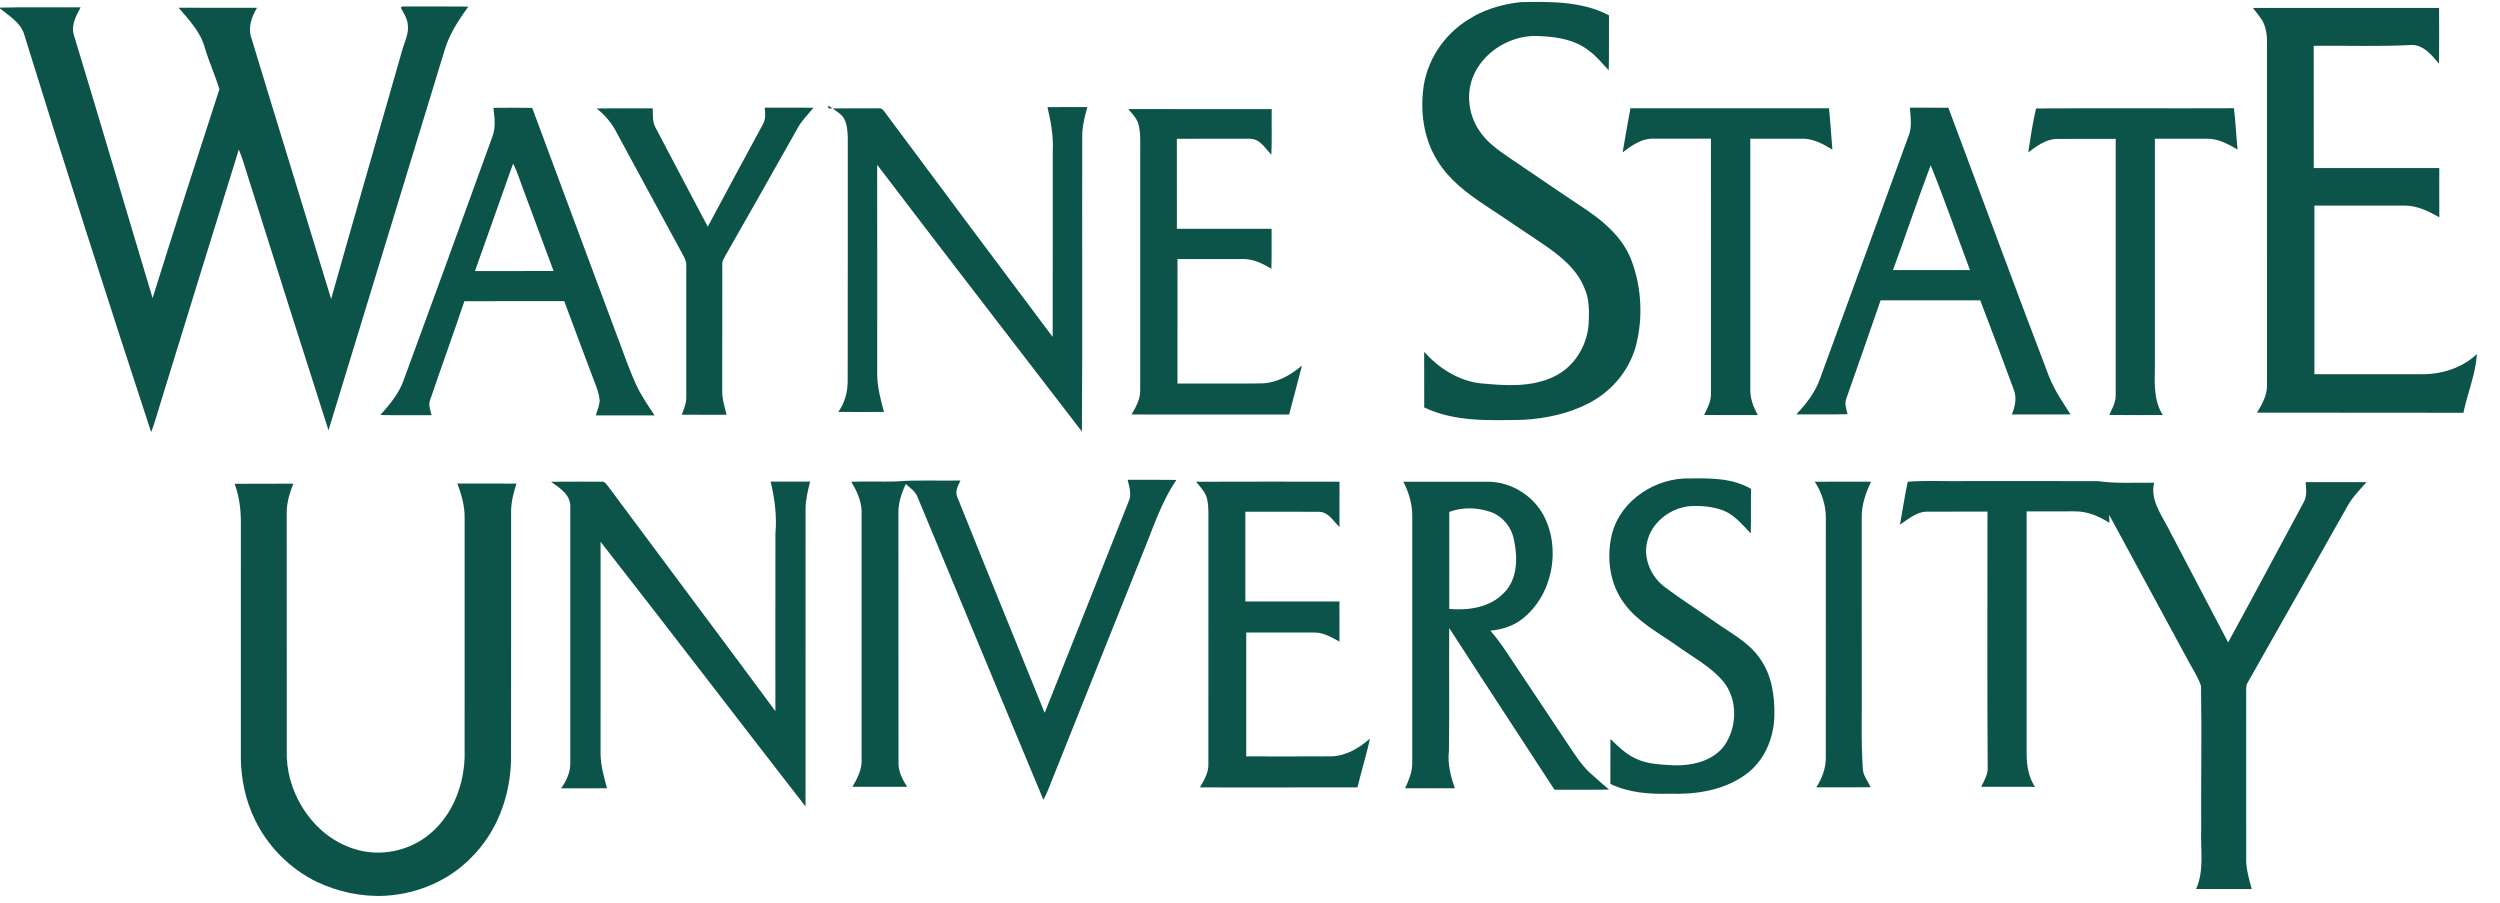
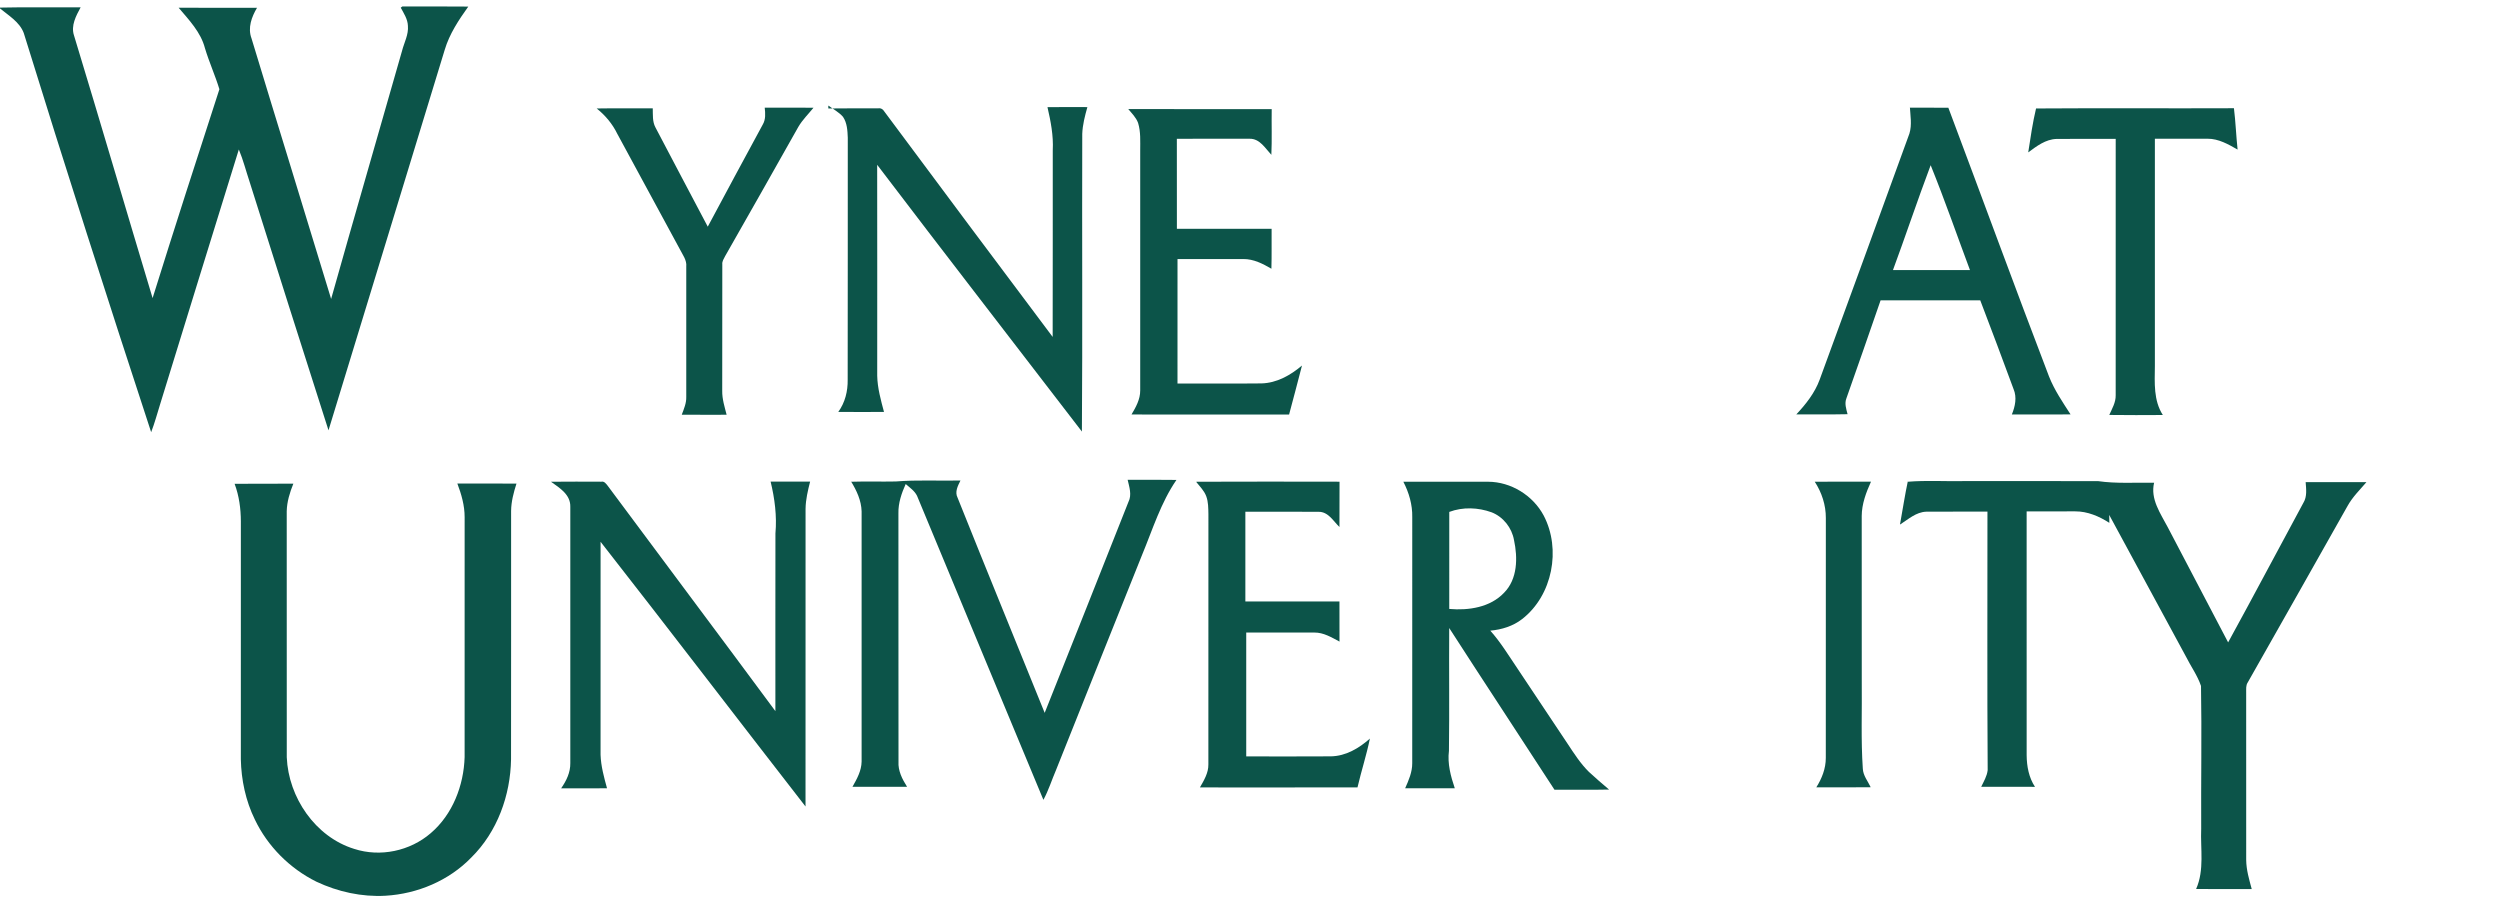
<svg xmlns="http://www.w3.org/2000/svg" height="48.4" width="134" version="1.1" viewBox="0 0 107.593 38.694">
  <g fill="#0c5449" transform="matrix(.089 0 0 .089 -.04 -.266)">
-     <path d="m713 9.97c7.03-3.93 15-6.06 23-6.91 14.3-0.25 29.5-0.44 42.5 6.39-0.09 8.88 0.12 17.8-0.13 26.6-3.14-3.31-6-6.95-9.75-9.62-6.42-5.02-14.7-6.51-22.7-6.87-14-1.35-28.8 7.23-33.6 20.7-2.76 8.03-1.55 17.3 3.09 24.4 3.65 5.93 9.47 9.97 15.1 13.8 11.2 7.5 22.2 15.2 33.4 22.6 10.5 6.78 21.2 15.1 25.6 27.3 4.77 12.9 5.48 27.4 2.04 40.8-3.2 12-11.7 22.1-22.7 27.8-9.81 5.13-20.9 7.48-31.9 8.1-16.1 0.25-32.9 1.11-47.8-5.97-0.05-8.96 0-17.9-0.03-26.9 7.02 7.82 16.4 13.9 27 15.2 11.9 1.11 24.7 2.15 35.8-3.26 9.57-4.5 15.8-14.5 16.7-24.9 0.3-5.98 0.57-12.2-1.97-17.8-3.73-9.56-12.2-16-20.4-21.6-9.22-6.09-18.3-12.4-27.5-18.4-8.88-5.9-17.7-12.5-23.3-21.8-6.72-10.8-8.41-24.1-6.49-36.5 2.29-13.9 11.5-26.4 23.9-33z" />
    <path d="m195 5.18c10.6 0.02 21.2-0.07 31.9 0.05-4.61 6.46-9.11 13.2-11.4 20.9-18.7 61.4-37.6 123-56.2 184-12.8-39.9-25.4-79.8-38.1-120-1.76-5.28-3.13-10.7-5.26-15.8-12.7 40.9-25.3 81.8-38 123-1.43 4.57-2.66 9.22-4.4 13.7-21-64-41.5-128-61.6-193-2-5.4-7.49-8.58-12-12.3 13.2-0.3 26.4-0.06 39.5-0.13-2.2 4.09-4.8 8.83-3.2 13.6 12.8 42.1 25.3 84.8 38 127 10.6-34 21.4-67.4 32.3-101-2-6.6-5-13.2-7-19.9-2-7.7-7.7-13.6-12.7-19.5 12.6 0 25.3-0.02 37.9 0.01-2.63 4.42-4.58 9.71-2.67 14.8 12.7 41.9 25.7 83.8 38.5 126 11.3-40.1 22.9-80 34.3-120 1.02-4 3.21-7.81 2.83-12.1-0.12-3.23-1.97-6-3.46-8.75z" />
-     <path d="m1.09e3 5.88c30-0.03 59.9 0 89.9-0.01 0.02 8.98 0.08 18-0.02 27-3.43-3.97-7.01-8.69-12.7-9.1-16 0.89-32 0.25-47.9 0.44 0.05 19.7 0 39.4 0.02 59.1 20.2-0.02 40.5-0.01 60.7-0.01-0.01 7.92-0.05 15.8 0.02 23.8-5.16-2.87-10.7-5.67-16.8-5.63-14.6 0.02-29.1 0.02-43.6 0.01 0.03 27.2 0.02 54.3 0 81.5 17.2 0.01 34.3-0.02 51.5 0.01 9.82 0.22 19.8-2.95 27.1-9.73-0.69 9.71-4.54 18.9-6.57 28.4-33.2-0.1-66.5 0.01-99.8-0.06 2.44-4.06 4.95-8.44 4.83-13.3-0.03-53.4-0.01-107-0.01-160-0.08-4.33 0.43-8.77-0.88-13-0.93-3.59-3.58-6.31-5.76-9.18z" />
-     <path d="m239 54.2c6.27-0.08 12.5-0.09 18.8 0.01 13.3 36 26.8 71.9 40.2 108 3.24 8.43 6.07 17 9.81 25.3 2.45 5.47 5.87 10.4 9.15 15.4-9.47 0.02-18.9-0.01-28.4 0.01 0.73-2.22 1.52-4.44 1.88-6.76-0.15-3.89-1.8-7.49-3.14-11.1-4.71-12.4-9.34-24.9-14-37.4-16.1 0.05-32.2-0.06-48.3 0.05-5.34 15.9-11.1 31.7-16.5 47.6-1.08 2.5 0.07 5.07 0.68 7.52-8.25-0.06-16.5 0.12-24.8-0.11 4.39-4.94 8.79-10.1 11.1-16.4 14.4-39.2 28.7-78.4 43-118 1.81-4.56 1.15-9.61 0.52-14.3m9.54 27.2c-6.15 17.3-12.3 34.6-18.4 51.9 12.7-0.04 25.3 0.03 38-0.03l-14.4-38.8c-1.7-4.38-3-8.93-5.17-13.1z" />
    <path d="m289 54.5c9.05-0.15 18.1-0.03 27.1-0.06 0.1 3.09-0.23 6.39 1.3 9.22 8.49 16 16.8 32.1 25.3 48 8.81-16.5 17.7-33 26.6-49.4 1.47-2.49 1.24-5.41 0.94-8.15 7.88 0.03 15.8-0.01 23.6 0.02-2.48 3.07-5.35 5.85-7.35 9.28-11.7 20.9-23.6 41.7-35.4 62.5-0.63 1.26-1.53 2.51-1.36 4-0.06 20.4 0.01 40.7-0.04 61.1-0.07 3.98 1.16 7.81 2.13 11.6-7.22-0.01-14.4 0.05-21.7-0.03 1.05-2.78 2.28-5.6 2.18-8.63-0.02-21-0.04-42 0-63 0.33-3.11-1.73-5.65-3.04-8.27-10.1-18.6-20.2-37.3-30.3-55.9-2.35-4.83-5.83-8.98-10-12.3z" />
    <path d="m401 54.5c8.03-0.11 16.1-0.05 24.1-0.06 1.29-0.23 2.34 0.44 2.98 1.53 27.1 36.5 54.3 72.9 81.4 109 0.1-30.1 0-60.2 0.05-90.3 0.37-7.06-0.99-14-2.56-20.8 6.42-0.09 12.8-0.05 19.3-0.03-1.19 4.21-2.3 8.48-2.48 12.9-0.16 48.1 0.18 96.2-0.17 144-32.9-42.9-66.1-85.7-99-129 0.07 34.1 0.02 68.3 0.02 102 0.12 5.98 1.76 11.8 3.28 17.5-7.37 0.04-14.7 0.06-22.1-0.01 3.29-4.55 4.63-10 4.54-15.6 0.1-39 0-78 0.05-117-0.14-3.42-0.31-7.15-2.32-10.1-1.99-2.25-4.7-3.68-7.09-5.44z" />
-     <path d="m789 54.4h95.9c0.6 6.66 1.14 13.3 1.62 20-4.52-2.77-9.48-5.46-14.9-5.28-8.29 0.03-16.6 0.01-24.8 0.02 0.04 40.3-0.01 80.6 0.02 121-0.14 4.48 1.43 8.74 3.66 12.6-8.65 0.03-17.3 0.07-26-0.03 1.61-3.32 3.49-6.73 3.3-10.6-0.03-40.9-0.03-81.7-0.01-123-9.38-0.04-18.8-0.04-28.2-0.02-5.57 0.01-10.2 3.41-14.5 6.64 1.26-7.23 2.46-14.5 3.85-21.7z" />
    <path d="m924 54.1c6.19 0.04 12.4 0 18.6 0.04 16.3 43.4 32.2 86.9 48.7 130 2.6 6.57 6.59 12.4 10.4 18.3-9.48 0.08-19 0.02-28.4 0.04 1.6-3.87 2.54-8.29 0.83-12.3-5.3-14.3-10.6-28.6-16.1-42.9-16.1 0-32.2-0.02-48.2 0.01-5.41 15.8-11 31.6-16.5 47.3-1.05 2.55-0.1 5.24 0.54 7.75-8.28 0.19-16.6 0.04-24.8 0.1 4.65-4.95 8.95-10.4 11.3-16.8 14.5-39.5 28.9-79.1 43.4-119 1.31-4.25 0.43-8.8 0.2-13.2m-9.12 79.2c12.7-0.03 25.4 0 38.2-0.01-6-16-12-33.4-19-50.7-6.48 17.2-12.3 34.7-18.7 52z" />
    <path d="m985 54.5c31.9-0.23 63.8 0.02 95.7-0.12 0.83 6.64 1.05 13.3 1.77 20-4.46-2.55-9.21-5.28-14.5-5.25-8.52-0.01-17 0.03-25.5 0 0.01 36.6 0 73.2 0 110-0.1 8.01-0.68 16.6 3.85 23.6-8.63 0.04-17.3 0.1-25.9-0.03 1.35-3.03 3.18-6.08 3.1-9.5-0.01-41.2-0.03-82.4 0.01-124-9.55 0.04-19.1-0.06-28.6 0.03-5.3 0.16-9.64 3.51-13.7 6.51 1.1-7.18 2.15-14.4 3.84-21.5z" />
    <path d="m546 54.8c23.1 0 46.3-0.02 69.4 0.01-0.12 7.37 0.17 14.7-0.17 22.1-2.94-3.13-5.58-7.87-10.5-7.77-11.7-0.02-23.5-0.04-35.2 0.03 0.02 14.5-0.02 29 0.02 43.5 15.3 0.04 30.6 0 45.8 0.02-0.06 6.44 0.1 12.9-0.1 19.3-4.14-2.41-8.63-4.73-13.6-4.68-10.6 0-21.2 0.02-31.8 0 0.03 20.1 0.04 40.2-0.01 60.2 13.5-0.05 27 0.09 40.6-0.06 7.43-0.19 14-3.92 19.6-8.64-2.01 7.92-4.15 15.8-6.24 23.7-25.4-0.03-50.8 0.04-76.2-0.03 2.12-3.54 4.23-7.33 4.21-11.6 0.01-38.7-0.01-77.4 0-116-0.01-4.48 0.3-9.06-1.03-13.4-0.98-2.65-3.05-4.65-4.82-6.77z" />
-     <path d="m780 260c4.37-16.4 21.4-27.2 38-26.6 9.88-0.15 20.4-0.13 29.2 5.07-0.15 7.17 0.05 14.4-0.13 21.5-3.99-4.05-7.65-8.76-13.1-11-5.43-2.08-11.4-2.56-17.2-2.09-9.09 1.21-17.7 7.92-19.8 17.1-2.08 8.3 2.05 17.3 8.83 22.2 7.84 5.88 16.2 11.1 24.2 16.8 7.54 5.31 16.2 9.72 21.5 17.5 5.72 7.94 7.17 18.1 6.97 27.6-0.19 11.2-5.14 22.6-14.6 29-10.4 7.25-23.6 9.21-36 8.77-9.77 0.29-19.8-0.46-28.7-4.73 0.02-7.22-0.05-14.4 0.04-21.7 3.66 3.52 7.37 7.15 12 9.36 5.82 2.83 12.4 2.99 18.8 3.35 8.69 0.2 18.4-2.01 24-9.16 6.61-9.08 6.94-22.8-0.42-31.6-6.28-7.32-15-11.8-22.7-17.4-8.74-6.12-18.6-11.3-25-20.1-7.23-9.58-8.78-22.6-5.84-34.1z" />
    <path d="m267 235c8.07-0.05 16.1-0.09 24.2-0.02 1.47-0.32 2.32 0.98 3.1 1.95 27 36.4 54.2 72.6 81.1 109 0.01-28.6-0.04-57.3 0.02-85.9 0.75-8.45-0.34-16.9-2.33-25.1 6.36 0.01 12.7 0 19.1 0.01-1.09 4.3-2.13 8.65-2.2 13.1-0.02 48 0.03 96.1-0.02 144-33.2-42.7-66-85.7-99.1-128 0 34.4 0 68.9-0.01 103 0.19 5.53 1.67 10.9 3.13 16.2-7.38 0.01-14.8 0-22.2 0.02 2.52-3.61 4.52-7.69 4.44-12.2 0.03-41.4 0.04-82.7 0-124 0.12-5.83-5.11-9.04-9.27-12z" />
    <path d="m412 235c7.2-0.24 14.4 0.02 21.6-0.13 10.4-0.84 20.8-0.24 31.3-0.46-1.26 2.57-2.87 5.5-1.38 8.35 13.9 34.8 28.2 69.6 42.1 104 13.6-34 27-68 40.5-102 1.75-3.45 0.4-7.23-0.38-10.7 7.88 0.03 15.8-0.08 23.6 0.06-7.56 11-11.5 23.9-16.6 36.2-13.9 34.6-27.7 69.2-41.6 104-2.08 4.83-3.63 9.89-6.14 14.5-20.3-49-40.8-97.9-61.1-147-1.19-2.44-3.52-3.98-5.49-5.72-2 4.45-3.64 9.21-3.52 14.2 0.06 40-0.03 80 0.04 120-0.28 4.48 1.8 8.49 4.14 12.2-8.8 0.01-17.6 0-26.4 0.01 2.14-3.76 4.36-7.76 4.42-12.2 0-40.3-0.01-80.7 0-121-0.14-5.25-2.43-10.1-5.13-14.5z" />
    <path d="m579 235c23-0.1 46.1-0.06 69.2-0.02-0.04 7.29 0.02 14.6-0.04 21.9-2.99-2.84-5.39-7.42-10.1-7.34-11.8-0.12-23.6 0.01-35.4-0.05-0.02 14.5-0.01 28.9 0 43.4 15.2 0.01 30.3-0.02 45.5 0.01 0.01 6.45-0.01 12.9 0.02 19.4-3.8-2.02-7.71-4.44-12.2-4.38-11-0.01-21.9 0.02-32.9 0 0.01 20 0.02 39.9 0 59.9 13.6 0 27.3 0.07 40.9-0.03 7.26-0.11 13.6-3.9 18.9-8.59-1.63 7.95-4.16 15.7-6 23.6-25.4 0.06-50.8 0.01-76.2 0.02 1.97-3.43 4.16-7.03 4.09-11.1 0.04-40.4-0.01-80.7 0.02-121-0.06-2.91-0.02-5.91-1.04-8.68-0.98-2.67-3.07-4.69-4.78-6.87z" />
    <path d="m679 235c13.7-0.01 27.4-0.01 41.1 0 11 0.04 21.6 6.59 26.8 16.3 8.58 16.3 4.29 38.7-10.4 50.1-4.4 3.44-9.9 5.11-15.4 5.61 4.99 5.56 8.86 12 13 18.1l24.4 36.6c3.14 4.75 6.24 9.6 10.3 13.6 3.15 2.95 6.46 5.73 9.74 8.54-8.81 0.19-17.6 0.04-26.4 0.08-16.9-26.1-34.1-52.1-50.9-78.2-0.13 19.8 0.13 39.6-0.13 59.4-0.78 6.2 0.87 12.3 2.83 18.1-8.02-0.01-16 0.01-24-0.02 1.71-3.84 3.45-7.81 3.42-12.1 0.03-39.7 0.02-79.4 0.01-119 0.12-6-1.57-11.8-4.3-17.1m22.2 14.6c0 15.6 0.02 31.2-0.01 46.9 9.33 0.82 19.8-0.73 26.5-7.82 6.55-6.63 6.67-16.9 4.81-25.5-1.04-5.92-5.19-11.2-10.8-13.4-6.54-2.37-13.9-2.67-20.5-0.2z" />
    <path d="m878 235c9.06-0.1 18.1-0.01 27.2-0.05-2.38 5.24-4.46 10.8-4.49 16.6 0.03 26.7 0.01 53.3 0.02 80 0.17 14.1-0.45 28.1 0.51 42.2 0.15 3.35 2.44 6.03 3.81 8.97-8.76 0.12-17.5 0.03-26.3 0.05 2.69-4.27 4.6-9.08 4.59-14.2 0.03-38.6-0.02-77.3 0.02-116 0.04-6.26-1.97-12.4-5.38-17.6z" />
    <path d="m923 235c9.25-0.76 18.6-0.11 27.9-0.32 21.3 0.01 42.7-0.02 64 0.01 9.01 1.3 18.1 0.63 27.2 0.79-1.91 7.93 3.13 14.9 6.59 21.5 9.71 18.6 19.5 37.1 29.2 55.7 12.3-22.4 24.2-45 36.4-67.5 1.86-3.04 1.33-6.67 1.09-10 9.8-0.01 19.6 0 29.4 0-3.18 3.71-6.71 7.17-9.12 11.5-16 28.5-32.2 56.9-48.3 85.4-0.95 1.43-0.7 3.18-0.74 4.8 0.05 27 0.02 54 0.01 81 0.05 4.83 1.44 9.5 2.68 14.1-8.98-0.06-18 0-26.9-0.04 4.09-9.24 2.04-19.4 2.46-29.2-0.13-23 0.32-46-0.09-69-1.72-5.1-5-9.58-7.39-14.4l-37-68.3c0.02 0.96 0.05 2.88 0.07 3.84-4.92-3.18-10.6-5.59-16.5-5.56-7.85 0.02-15.7 0.03-23.5 0.01 0.02 39.5 0 79 0.01 118 0.06 5.32 1.06 10.7 4.02 15.2-8.65-0.05-17.3-0.01-26-0.02 1.25-2.59 2.8-5.15 3.13-8.06-0.28-41.6-0.09-83.2-0.11-125-9.87 0.04-19.8-0.05-29.6 0.03-4.96 0.17-8.75 3.74-12.7 6.23 1.29-7.14 2.37-14.3 3.89-21.4z" />
    <path d="m114 236c9.42-0.11 18.8 0 28.3-0.06-1.71 4.24-3.09 8.69-3.2 13.3 0.03 39.7-0.01 79.4 0.02 119 0.8 19.4 13.8 38.5 32.6 44.3 12.6 4.1 27 1.04 37-7.59 10.6-9.04 16-23.1 16.4-36.8 0-38.7-0.03-77.3 0.01-116 0.02-5.63-1.56-11.1-3.53-16.3 9.54 0.05 19.1 0 28.6 0.04-1.37 4.29-2.56 8.71-2.6 13.3-0.02 40 0.04 80-0.03 120-0.27 17.4-6.63 35.1-19.2 47.5-10.8 11.2-26.1 17.6-41.5 18.5-11.5 0.65-23-1.89-33.4-6.78-12.9-6.4-23.6-17.1-29.8-30.1-4.43-9.04-6.55-19.1-6.76-29.1 0.01-38.3-0.02-76.7 0.01-115-0.01-6.2-0.85-12.4-3.02-18.2z" />
  </g>
</svg>